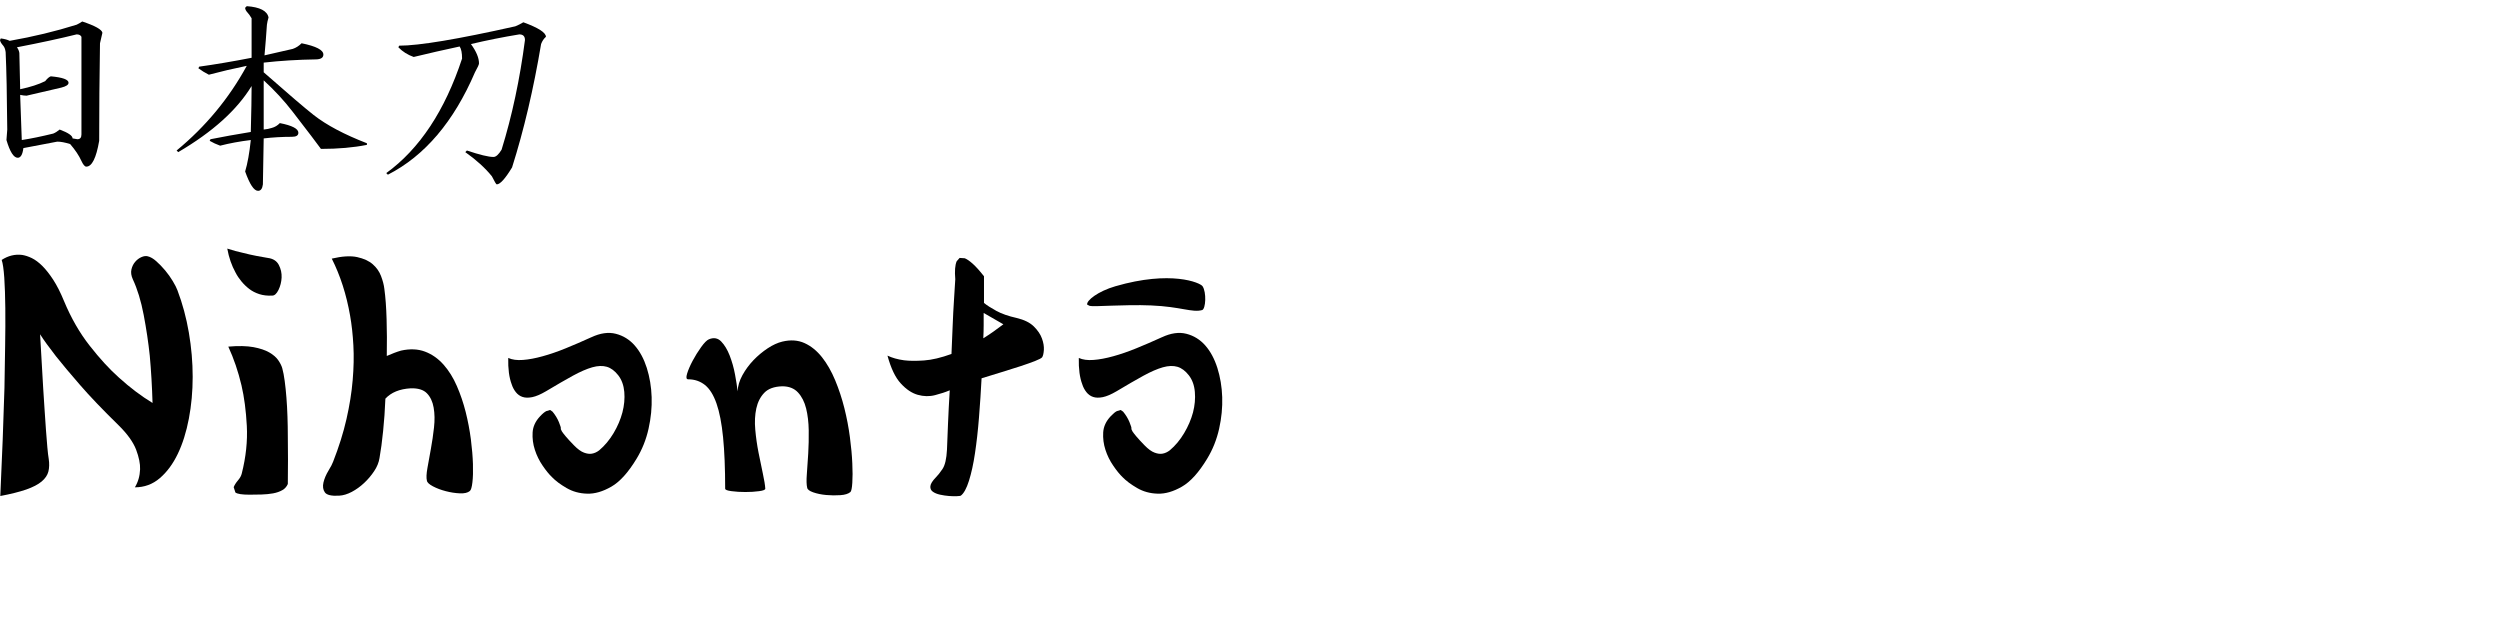
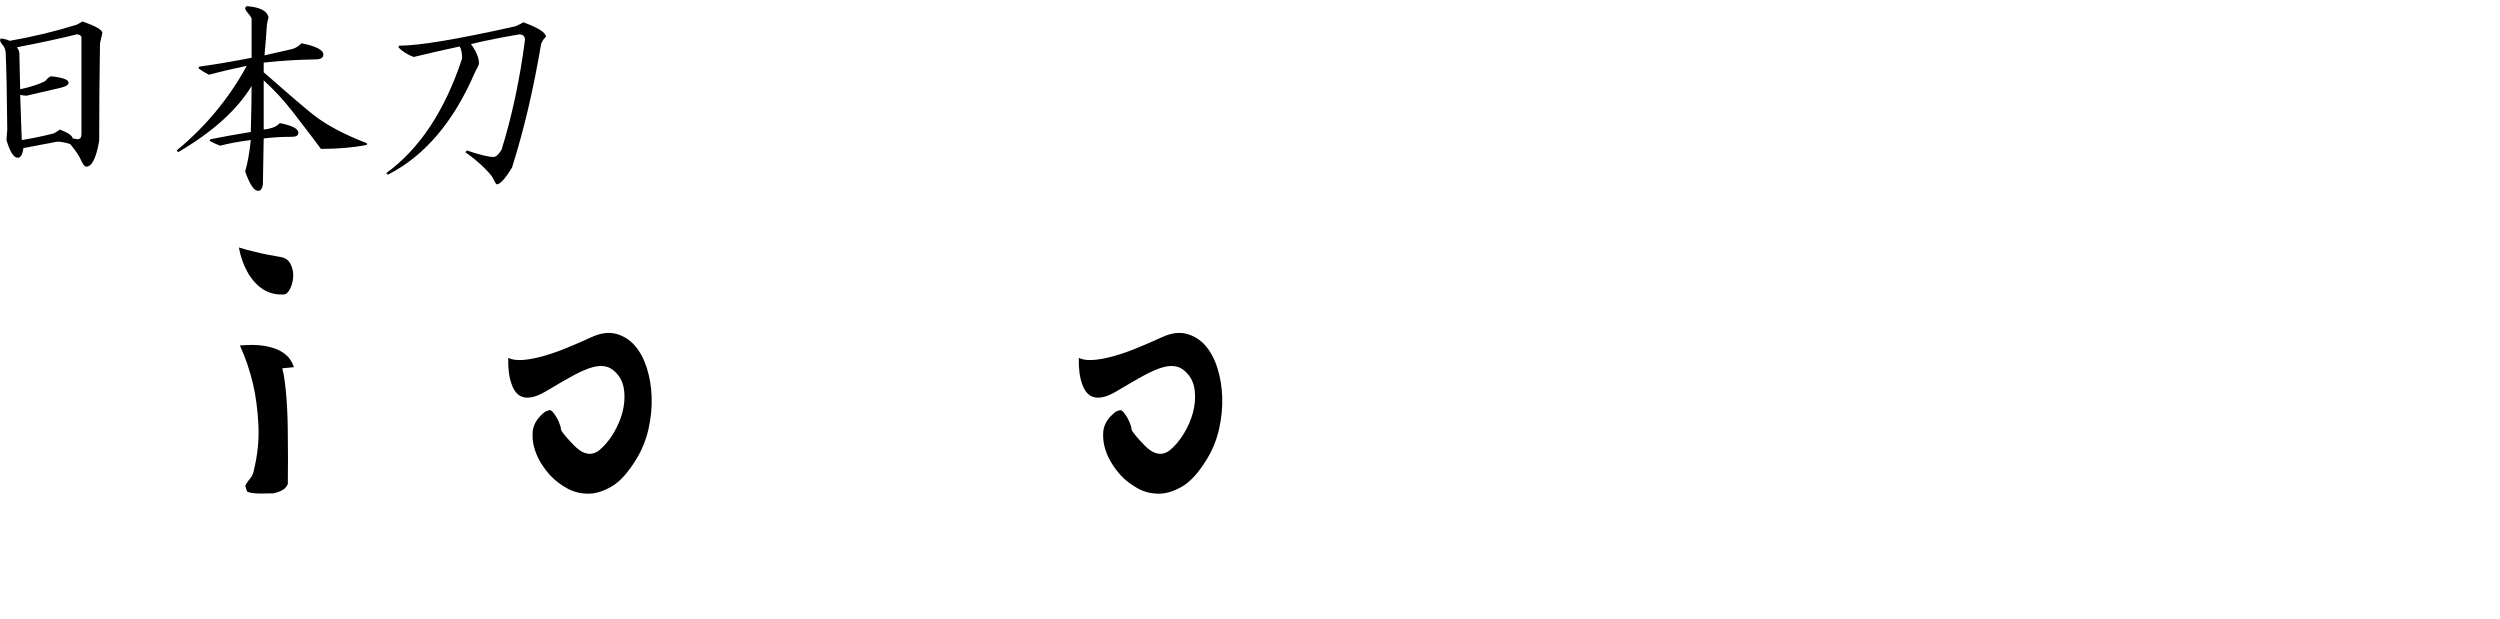
<svg xmlns="http://www.w3.org/2000/svg" width="291" height="72" viewBox="0 0 1211 296" version="1.1" xml:space="preserve" style="fill-rule:evenodd;clip-rule:evenodd;stroke-linejoin:round;stroke-miterlimit:2;">
  <rect x="0.141" y="0" width="1210.04" height="295.716" style="fill:none;" />
  <g id="nihonto">
    <g>
-       <path d="M19.417,160.113c0.553,9.367 1.051,18.087 1.508,26.17c0.228,3.443 0.442,6.917 0.671,10.409c0.228,3.509 0.442,6.781 0.671,9.854c0.208,3.078 0.44,5.855 0.668,8.323c0.229,2.476 0.443,4.362 0.672,5.647c0.326,2.265 0.274,4.276 -0.165,6.061c-0.457,1.782 -1.537,3.393 -3.272,4.846c-1.733,1.452 -4.23,2.748 -7.461,3.882c-3.241,1.123 -7.436,2.176 -12.568,3.145c0.885,-19.062 1.562,-36.504 2.014,-52.329c0.101,-6.787 0.228,-13.519 0.327,-20.196c0.115,-6.666 0.147,-12.842 0.089,-18.495c-0.06,-5.651 -0.222,-10.54 -0.497,-14.694c-0.295,-4.143 -0.703,-7.03 -1.264,-8.644c3.127,-2.037 6.419,-2.853 9.891,-2.425c1.443,0.223 3.014,0.726 4.695,1.536c1.669,0.808 3.368,2.083 5.106,3.796c1.727,1.724 3.489,3.961 5.283,6.703c1.779,2.754 3.524,6.171 5.199,10.259c3.451,8.297 7.62,15.535 12.489,21.718c4.851,6.199 9.57,11.343 14.155,15.425c5.358,4.852 10.791,8.948 16.262,12.275c-0.228,-7.851 -0.671,-15.503 -1.345,-22.933c-0.668,-6.344 -1.652,-12.92 -2.937,-19.698c-1.29,-6.787 -3.052,-12.544 -5.276,-17.289c-0.782,-1.713 -1.001,-3.309 -0.666,-4.768c0.336,-1.452 0.946,-2.69 1.843,-3.711c0.877,-1.019 1.889,-1.777 3.02,-2.26c1.108,-0.494 2.118,-0.61 3.009,-0.399c1.345,0.315 2.746,1.123 4.186,2.421c1.453,1.285 2.879,2.772 4.285,4.435c1.4,1.673 2.615,3.391 3.683,5.17c1.073,1.777 1.825,3.267 2.259,4.438c2.462,6.469 4.302,13.311 5.534,20.52c1.236,7.227 1.849,14.347 1.849,21.406c0,7.039 -0.613,13.805 -1.849,20.268c-1.232,6.46 -3.011,12.142 -5.36,17.04c-2.349,4.895 -5.263,8.841 -8.72,11.789c-3.46,2.969 -7.478,4.438 -12.064,4.438c1.554,-2.577 2.404,-5.485 2.514,-8.719c0.107,-2.679 -0.547,-5.859 -1.924,-9.536c-1.406,-3.654 -4.215,-7.588 -8.47,-11.783c-7.704,-7.531 -13.962,-14.075 -18.767,-19.626c-4.826,-5.54 -8.656,-10.143 -11.572,-13.812c-3.348,-4.301 -5.92,-7.851 -7.705,-10.657" style="fill-rule:nonzero;" />
-       <path d="M194.225,168.025c4.357,-0.967 8.239,-0.802 11.65,0.486c3.411,1.29 6.388,3.396 8.971,6.298c2.575,2.907 4.719,6.359 6.443,10.339c1.745,3.987 3.162,8.182 4.285,12.597c1.108,4.423 1.944,8.849 2.517,13.244c0.558,4.42 0.891,8.404 1.001,11.963c0.104,3.541 0.031,6.506 -0.258,8.881c-0.266,2.358 -0.694,3.77 -1.25,4.198c-1.006,0.859 -2.629,1.232 -4.869,1.131c-2.236,-0.11 -4.495,-0.451 -6.784,-1.056c-2.282,-0.587 -4.359,-1.368 -6.202,-2.337c-1.84,-0.972 -2.807,-1.884 -2.937,-2.746c-0.332,-1.296 -0.249,-3.344 0.255,-6.136c0.503,-2.792 1.067,-5.899 1.675,-9.289c0.619,-3.391 1.122,-6.831 1.51,-10.337c0.391,-3.504 0.339,-6.709 -0.171,-9.611c-0.497,-2.91 -1.591,-5.228 -3.269,-6.952c-1.666,-1.718 -4.299,-2.523 -7.872,-2.415c-5.366,0.315 -9.434,1.987 -12.237,5.007c-0.214,5.488 -0.593,10.716 -1.097,15.663c-0.494,4.962 -1.079,9.324 -1.75,13.08c-0.335,2.161 -1.198,4.284 -2.601,6.384c-1.403,2.104 -3.014,4.013 -4.863,5.734c-1.837,1.727 -3.827,3.154 -5.945,4.285c-2.121,1.122 -4.192,1.759 -6.197,1.857c-3.688,0.211 -5.977,-0.335 -6.874,-1.614c-0.899,-1.305 -1.111,-2.876 -0.677,-4.771c0.443,-1.88 1.259,-3.801 2.428,-5.731c1.177,-1.941 1.935,-3.393 2.265,-4.362c2.783,-7.111 4.95,-13.974 6.454,-20.593c1.507,-6.619 2.517,-12.929 3.012,-18.9c0.512,-5.971 0.63,-11.578 0.341,-16.791c-0.28,-5.222 -0.81,-10.048 -1.591,-14.459c-1.782,-10.227 -4.753,-19.433 -8.879,-27.617c5.028,-1.181 9.128,-1.426 12.316,-0.735c3.182,0.709 5.699,1.854 7.539,3.469c1.852,1.617 3.188,3.535 4.016,5.737c0.844,2.204 1.385,4.281 1.608,6.22c0.559,4.093 0.914,8.959 1.079,14.621c0.171,5.65 0.209,11.604 0.09,17.844c1.229,-0.526 2.398,-1.01 3.524,-1.455c1.105,-0.425 2.23,-0.807 3.344,-1.131" style="fill-rule:nonzero;" />
      <path d="M286.415,161.566c4.354,-2.042 8.317,-2.609 11.899,-1.689c3.561,0.917 6.622,2.794 9.127,5.647c2.514,2.858 4.473,6.501 5.876,10.895c1.385,4.421 2.181,9.136 2.343,14.144c0.168,5.002 -0.336,10.131 -1.51,15.345c-1.166,5.216 -3.099,10.044 -5.78,14.459c-4.022,6.668 -8.104,11.193 -12.238,13.56c-4.14,2.38 -8.04,3.515 -11.728,3.393c-3.692,-0.101 -7.016,-1.013 -9.972,-2.743c-2.977,-1.724 -5.28,-3.442 -6.952,-5.175c-1.47,-1.392 -3.006,-3.272 -4.618,-5.65c-1.625,-2.364 -2.887,-4.93 -3.769,-7.67c-0.9,-2.751 -1.256,-5.54 -1.091,-8.404c0.168,-2.847 1.371,-5.468 3.611,-7.828c1.212,-1.299 2.222,-2.127 3.011,-2.512l1.846,-0.561l1.172,0.807c1.339,1.62 2.369,3.313 3.101,5.086c0.712,1.785 1.03,2.786 0.92,2.992l0,0.405l0.506,1.053c0.327,0.541 0.946,1.345 1.843,2.421c0.897,1.074 2.219,2.523 4.021,4.36c1.785,1.831 3.397,3.017 4.864,3.547c1.446,0.544 2.734,0.706 3.847,0.492c1.221,-0.212 2.413,-0.755 3.524,-1.618c2.679,-2.262 4.988,-5.033 6.958,-8.326c1.947,-3.263 3.37,-6.613 4.273,-10.004c0.879,-3.39 1.197,-6.703 0.92,-9.943c-0.287,-3.226 -1.262,-5.916 -2.937,-8.072c-1.669,-2.143 -3.518,-3.52 -5.528,-4.113c-2.005,-0.588 -4.354,-0.512 -7.036,0.24c-2.688,0.763 -5.844,2.135 -9.472,4.116c-3.636,1.997 -7.961,4.502 -12.992,7.514c-2.566,1.507 -4.777,2.447 -6.617,2.829c-1.843,0.37 -3.411,0.344 -4.695,-0.09c-1.299,-0.419 -2.39,-1.212 -3.275,-2.331c-0.891,-1.132 -1.562,-2.399 -2.002,-3.796c-1.232,-3.24 -1.797,-7.479 -1.672,-12.767c1.877,0.871 4.27,1.189 7.122,0.966c2.844,-0.205 6.03,-0.807 9.547,-1.782c3.524,-0.963 7.265,-2.251 11.228,-3.871c3.964,-1.611 8.075,-3.39 12.325,-5.326" style="fill-rule:nonzero;" />
-       <path d="M378.93,163.663c4.022,-0.964 7.621,-0.718 10.8,0.726c3.197,1.449 6.006,3.758 8.468,6.868c2.459,3.127 4.585,6.848 6.37,11.149c1.788,4.317 3.272,8.798 4.447,13.482c1.169,4.681 2.068,9.368 2.679,14.051c0.613,4.687 1.007,8.925 1.166,12.683c0.176,3.776 0.176,6.92 -0,9.455c-0.159,2.52 -0.472,4.009 -0.909,4.438c-1.015,0.865 -2.627,1.377 -4.863,1.527c-2.245,0.159 -4.525,0.136 -6.874,-0.075c-2.343,-0.217 -4.443,-0.648 -6.289,-1.293c-1.84,-0.648 -2.812,-1.398 -2.928,-2.26c-0.335,-1.397 -0.399,-3.575 -0.165,-6.544c0.223,-2.945 0.437,-6.278 0.669,-9.934c0.214,-3.654 0.303,-7.43 0.245,-11.303c-0.063,-3.877 -0.477,-7.398 -1.252,-10.577c-0.79,-3.18 -2.092,-5.76 -3.943,-7.762c-1.84,-1.994 -4.386,-2.989 -7.621,-2.989c-3.92,0.119 -6.813,1.169 -8.713,3.154c-1.913,1.993 -3.194,4.524 -3.863,7.597c-0.659,3.066 -0.839,6.492 -0.497,10.255c0.335,3.77 0.865,7.488 1.588,11.144c0.735,3.66 1.421,7.048 2.095,10.178c0.677,3.122 1.073,5.546 1.174,7.262c0,0.552 -1.004,0.951 -3.014,1.212c-2.005,0.286 -4.227,0.408 -6.614,0.408c-2.415,-0 -4.637,-0.122 -6.706,-0.408c-2.074,-0.261 -3.104,-0.66 -3.104,-1.212c0,-9.793 -0.341,-18.088 -1.013,-24.875c-0.671,-6.778 -1.73,-12.234 -3.185,-16.389c-1.455,-4.154 -3.321,-7.14 -5.604,-8.962c-2.299,-1.831 -5.013,-2.751 -8.143,-2.751c-0.891,-0 -1.053,-0.912 -0.498,-2.746c0.555,-1.823 1.447,-3.9 2.679,-6.217c1.238,-2.32 2.601,-4.525 4.114,-6.622c1.507,-2.1 2.763,-3.371 3.775,-3.796c2.338,-0.972 4.325,-0.61 5.94,1.053c1.62,1.672 2.985,3.935 4.105,6.779c1.111,2.864 1.996,5.936 2.604,9.211c0.607,3.284 1.024,5.991 1.261,8.15c0.101,-2.584 0.894,-5.188 2.346,-7.84c1.444,-2.616 3.237,-5.046 5.352,-7.262c2.129,-2.202 4.424,-4.114 6.877,-5.734c2.45,-1.611 4.805,-2.688 7.044,-3.231" style="fill-rule:nonzero;" />
-       <path d="M476.313,162.055c1.55,-0.969 3.162,-2.019 4.767,-3.145c1.629,-1.14 3.272,-2.352 4.953,-3.636l-9.547,-5.494l0,5.893c0,2.097 -0.063,4.224 -0.173,6.382m16.088,-9.854c3.688,0.871 6.474,2.231 8.384,4.117c1.903,1.883 3.214,3.828 3.926,5.815c0.74,2.002 1.035,3.842 0.937,5.581c-0.127,1.715 -0.399,2.898 -0.839,3.541c-0.341,0.437 -1.464,1.038 -3.359,1.779c-1.892,0.755 -4.25,1.582 -7.042,2.511c-2.8,0.914 -5.864,1.881 -9.214,2.905c-3.35,1.032 -6.59,2.028 -9.723,2.991c-0.33,6.342 -0.747,12.677 -1.253,18.981c-0.497,6.295 -1.151,12.058 -1.932,17.274c-0.773,5.219 -1.756,9.689 -2.931,13.41c-1.175,3.717 -2.497,6.112 -3.949,7.189c-0.101,0.104 -0.723,0.182 -1.837,0.24c-1.12,0.052 -2.404,0.029 -3.856,-0.078c-1.441,-0.122 -2.899,-0.319 -4.352,-0.648c-1.463,-0.321 -2.635,-0.81 -3.526,-1.456c-0.891,-0.642 -1.273,-1.53 -1.166,-2.655c0.116,-1.14 0.998,-2.569 2.679,-4.294c0.882,-0.853 1.953,-2.204 3.191,-4.035c1.229,-1.829 1.947,-4.942 2.173,-9.359c0.112,-3.455 0.269,-7.701 0.509,-12.77c0.205,-5.066 0.492,-10.392 0.83,-15.99c-2.011,0.868 -4.397,1.646 -7.126,2.349c-2.733,0.703 -5.525,0.64 -8.372,-0.165c-2.855,-0.801 -5.598,-2.644 -8.205,-5.496c-2.647,-2.853 -4.787,-7.34 -6.463,-13.488c2.24,1.068 4.904,1.843 8.043,2.263c2.557,0.321 5.78,0.35 9.643,0.084c3.85,-0.264 8.291,-1.328 13.322,-3.148c0.211,-4.846 0.422,-9.454 0.578,-13.811c0.168,-4.36 0.371,-8.216 0.591,-11.552c0.228,-3.874 0.448,-7.484 0.671,-10.82c-0.339,-3.975 -0.116,-6.888 0.677,-8.719l1.426,-1.621l2.508,0.171c1.05,0.425 2.341,1.308 3.854,2.662c1.504,1.348 3.333,3.367 5.444,6.058l0,12.917c1.456,1.192 3.461,2.468 6.041,3.88c2.578,1.391 5.809,2.519 9.718,3.387" style="fill-rule:nonzero;" />
      <path d="M562.793,161.566c4.359,-2.042 8.317,-2.609 11.904,-1.689c3.565,0.917 6.617,2.794 9.134,5.647c2.517,2.858 4.461,6.501 5.864,10.895c1.385,4.421 2.184,9.136 2.346,14.144c0.162,5.002 -0.333,10.131 -1.504,15.345c-1.172,5.216 -3.093,10.044 -5.778,14.459c-4.03,6.668 -8.106,11.193 -12.246,13.56c-4.14,2.38 -8.04,3.515 -11.728,3.393c-3.703,-0.101 -7.016,-1.013 -9.981,-2.743c-2.96,-1.724 -5.268,-3.442 -6.952,-5.175c-1.452,-1.392 -2.989,-3.272 -4.597,-5.65c-1.635,-2.364 -2.896,-4.93 -3.781,-7.67c-0.891,-2.751 -1.253,-5.54 -1.088,-8.404c0.171,-2.847 1.371,-5.468 3.605,-7.828c1.221,-1.299 2.224,-2.127 3.014,-2.512l1.84,-0.561l1.181,0.807c1.336,1.62 2.369,3.313 3.095,5.086c0.723,1.785 1.027,2.786 0.935,2.992l-0,0.405l0.491,1.053c0.339,0.541 0.946,1.345 1.846,2.421c0.894,1.074 2.225,2.523 4.018,4.36c1.788,1.831 3.4,3.017 4.867,3.547c1.44,0.544 2.731,0.706 3.85,0.492c1.218,-0.212 2.41,-0.755 3.524,-1.618c2.69,-2.262 4.993,-5.033 6.949,-8.326c1.947,-3.263 3.373,-6.613 4.29,-10.004c0.874,-3.39 1.186,-6.703 0.9,-9.943c-0.272,-3.226 -1.25,-5.916 -2.925,-8.072c-1.672,-2.143 -3.518,-3.52 -5.528,-4.113c-2.02,-0.588 -4.349,-0.512 -7.036,0.24c-2.694,0.763 -5.847,2.135 -9.472,4.116c-3.639,1.997 -7.973,4.502 -12.993,7.514c-2.566,1.507 -4.773,2.447 -6.616,2.829c-1.854,0.37 -3.414,0.344 -4.698,-0.09c-1.29,-0.419 -2.384,-1.212 -3.266,-2.331c-0.894,-1.132 -1.571,-2.399 -2.005,-3.796c-1.236,-3.24 -1.8,-7.479 -1.678,-12.767c1.877,0.871 4.27,1.189 7.117,0.966c2.855,-0.205 6.04,-0.807 9.564,-1.782c3.509,-0.963 7.253,-2.251 11.216,-3.871c3.972,-1.611 8.075,-3.39 12.322,-5.326" style="fill-rule:nonzero;" />
-       <path d="M526.635,145.758c-0.489,-1.994 5.315,-6.498 13.647,-8.908c26.916,-7.831 41.04,-1.73 42.212,-0.043c1.999,2.893 1.591,11.089 -0.194,11.58c-4.831,1.34 -10.218,-1.64 -24.715,-2.247c-13.308,-0.556 -27.764,0.786 -29.726,0.219l-1.224,-0.601" style="fill-rule:nonzero;" />
-       <path d="M136.737,176.592c0.46,1.62 0.837,3.654 1.172,6.136c0.336,2.482 0.613,5.17 0.839,8.077c0.232,2.902 0.399,5.977 0.506,9.2c0.11,3.232 0.168,6.414 0.168,9.536c0.11,7.319 0.11,15.017 0,23.098c-0.567,1.287 -1.443,2.297 -2.685,2.982c-1.235,0.703 -2.704,1.221 -4.44,1.545c-1.736,0.31 -3.602,0.498 -5.616,0.556c-2.007,0.063 -3.957,0.086 -5.87,0.086c-3.561,0 -5.817,-0.35 -6.778,-1.058l-0.836,-2.584c0.393,-1.024 1.082,-2.121 2.092,-3.31c1.001,-1.168 1.611,-2.314 1.84,-3.379c2.016,-7.984 2.823,-15.648 2.427,-23.022c-0.394,-7.377 -1.253,-13.916 -2.587,-19.629c-1.579,-6.68 -3.7,-12.926 -6.382,-18.738c4.921,-0.426 8.969,-0.339 12.157,0.243c3.191,0.598 5.754,1.452 7.71,2.583c1.953,1.137 3.414,2.407 4.354,3.799c0.949,1.397 1.603,2.684 1.929,3.879m-4.851,-35.22c-2.352,0.122 -4.441,-0.121 -6.298,-0.723c-1.843,-0.593 -3.449,-1.432 -4.855,-2.502c-1.4,-1.076 -2.655,-2.294 -3.764,-3.634c-1.122,-1.354 -2.085,-2.774 -2.861,-4.279c-1.9,-3.442 -3.246,-7.325 -4.018,-11.633c2.682,0.868 5.251,1.557 7.716,2.101c2.114,0.544 4.264,1.03 6.448,1.449c2.179,0.431 3.992,0.758 5.448,0.972c2.569,0.324 4.354,1.461 5.355,3.394c1.009,1.938 1.452,3.978 1.354,6.136c-0.116,2.155 -0.62,4.143 -1.513,5.98c-0.903,1.828 -1.91,2.739 -3.012,2.739" style="fill-rule:nonzero;" />
+       <path d="M136.737,176.592c0.46,1.62 0.837,3.654 1.172,6.136c0.336,2.482 0.613,5.17 0.839,8.077c0.232,2.902 0.399,5.977 0.506,9.2c0.11,3.232 0.168,6.414 0.168,9.536c0.11,7.319 0.11,15.017 0,23.098c-0.567,1.287 -1.443,2.297 -2.685,2.982c-1.235,0.703 -2.704,1.221 -4.44,1.545c-2.007,0.063 -3.957,0.086 -5.87,0.086c-3.561,0 -5.817,-0.35 -6.778,-1.058l-0.836,-2.584c0.393,-1.024 1.082,-2.121 2.092,-3.31c1.001,-1.168 1.611,-2.314 1.84,-3.379c2.016,-7.984 2.823,-15.648 2.427,-23.022c-0.394,-7.377 -1.253,-13.916 -2.587,-19.629c-1.579,-6.68 -3.7,-12.926 -6.382,-18.738c4.921,-0.426 8.969,-0.339 12.157,0.243c3.191,0.598 5.754,1.452 7.71,2.583c1.953,1.137 3.414,2.407 4.354,3.799c0.949,1.397 1.603,2.684 1.929,3.879m-4.851,-35.22c-2.352,0.122 -4.441,-0.121 -6.298,-0.723c-1.843,-0.593 -3.449,-1.432 -4.855,-2.502c-1.4,-1.076 -2.655,-2.294 -3.764,-3.634c-1.122,-1.354 -2.085,-2.774 -2.861,-4.279c-1.9,-3.442 -3.246,-7.325 -4.018,-11.633c2.682,0.868 5.251,1.557 7.716,2.101c2.114,0.544 4.264,1.03 6.448,1.449c2.179,0.431 3.992,0.758 5.448,0.972c2.569,0.324 4.354,1.461 5.355,3.394c1.009,1.938 1.452,3.978 1.354,6.136c-0.116,2.155 -0.62,4.143 -1.513,5.98c-0.903,1.828 -1.91,2.739 -3.012,2.739" style="fill-rule:nonzero;" />
    </g>
    <g>
      <path d="M48.438,19.141c0.585,-2.474 0.976,-4.167 1.171,-5.078c-0.26,-1.563 -3.515,-3.386 -9.765,-5.469c-0.977,0.651 -1.888,1.172 -2.735,1.562c-10.156,3.19 -20.963,5.795 -32.422,7.813c-0.976,-0.521 -2.408,-0.912 -4.296,-1.172l-0.391,0.781c0.065,0.716 0.586,1.628 1.563,2.735c0.585,0.651 0.976,1.692 1.171,3.125c0.391,8.528 0.651,21.028 0.782,37.5l-0.391,5.078c1.693,5.729 3.516,8.593 5.469,8.593c1.432,0 2.344,-1.562 2.734,-4.687c5.925,-1.172 11.393,-2.214 16.406,-3.125c1.693,-0 3.776,0.391 6.25,1.172c2.474,2.864 4.297,5.599 5.469,8.203c0.846,1.823 1.628,2.734 2.344,2.734c2.734,0 4.818,-4.166 6.25,-12.5c-0,-15.234 0.13,-30.989 0.391,-47.265Zm-8.985,-3.125l0,47.265c0,1.563 -0.651,2.344 -1.953,2.344l-2.344,-0.391c0,-1.302 -2.083,-2.734 -6.25,-4.296c-1.107,0.911 -2.148,1.562 -3.125,1.953c-5.859,1.432 -10.937,2.474 -15.234,3.125l-0.781,-21.875c1.172,0.26 2.213,0.39 3.125,0.39c6.575,-1.497 12.174,-2.799 16.797,-3.906c2.343,-0.586 3.515,-1.367 3.515,-2.344c0,-1.562 -2.864,-2.604 -8.594,-3.125c-0.781,0.261 -1.692,1.042 -2.734,2.344c-3.125,1.563 -7.161,2.865 -12.109,3.906l-0.391,-17.578c-0.13,-0.911 -0.521,-1.823 -1.172,-2.734c11.458,-2.214 21.094,-4.297 28.906,-6.25c1.172,-0 1.954,0.39 2.344,1.172Z" style="fill-rule:nonzero;" />
      <path d="M96.094,31.25c1.562,1.172 3.255,2.214 5.078,3.125c5.859,-1.562 11.979,-2.995 18.359,-4.297c-8.594,15.755 -19.922,29.427 -33.984,41.016l0.781,0.781c16.667,-9.766 28.516,-20.443 35.547,-32.031c0,5.078 -0.13,12.5 -0.391,22.265c-7.161,1.172 -13.671,2.344 -19.531,3.516l-0.391,0.781c1.563,0.912 3.256,1.693 5.079,2.344c4.557,-1.172 9.505,-2.083 14.843,-2.734c-0.651,6.25 -1.562,11.328 -2.734,15.234c2.214,6.25 4.297,9.375 6.25,9.375c1.302,0 2.083,-1.042 2.344,-3.125c0.13,-7.617 0.26,-15.039 0.39,-22.266c4.427,-0.52 8.985,-0.781 13.672,-0.781c2.084,0 3.125,-0.651 3.125,-1.953c0,-1.953 -2.995,-3.516 -8.984,-4.687c-1.107,1.171 -2.409,1.953 -3.906,2.343c-1.172,0.391 -2.474,0.651 -3.907,0.782l0,-23.829c5.209,4.753 9.896,9.831 14.063,15.235c7.487,9.7 12.044,15.69 13.672,17.969c8.333,-0 15.755,-0.652 22.265,-1.954l0,-0.781c-10.937,-4.232 -19.531,-8.789 -25.781,-13.672c-4.232,-3.32 -12.305,-10.221 -24.219,-20.703l0,-4.687c8.073,-0.912 16.537,-1.433 25.391,-1.563c2.344,-0.065 3.516,-0.846 3.516,-2.344c-0,-2.213 -3.516,-4.036 -10.547,-5.468c-1.302,1.302 -2.735,2.213 -4.297,2.734c-4.037,0.911 -8.594,1.953 -13.672,3.125c0.456,-5.013 0.846,-9.961 1.172,-14.844c0.13,-1.041 0.391,-2.213 0.781,-3.515c-0.651,-3.19 -4.167,-5.013 -10.547,-5.469l-0.781,0.781c0,0.716 0.391,1.498 1.172,2.344c0.521,0.521 1.172,1.432 1.953,2.734l0,19.141c-9.375,1.823 -17.839,3.255 -25.391,4.297l-0.39,0.781Z" style="fill-rule:nonzero;" />
      <path d="M192.969,21.094c2.018,2.083 4.492,3.646 7.422,4.687c7.226,-1.758 14.648,-3.45 22.265,-5.078c0.781,1.172 1.172,3.125 1.172,5.86c-8.333,25.26 -20.573,43.75 -36.719,55.468l0.782,0.782c17.838,-9.115 31.901,-25.652 42.187,-49.61c1.302,-2.344 1.953,-3.776 1.953,-4.297c0,-2.669 -1.302,-5.794 -3.906,-9.375c7.682,-1.823 15.495,-3.385 23.437,-4.687c1.823,-0 2.735,0.911 2.735,2.734c-2.474,19.011 -6.25,36.719 -11.328,53.125c-1.433,2.344 -2.735,3.516 -3.907,3.516c-2.408,-0 -6.705,-1.042 -12.89,-3.125l-0.781,0.781c5.338,3.776 9.635,7.682 12.89,11.719c1.302,2.604 2.084,3.906 2.344,3.906c1.628,0 4.102,-2.734 7.422,-8.203c5.729,-18.099 10.417,-38.021 14.062,-59.766c0.521,-1.432 1.302,-2.604 2.344,-3.515c0,-2.019 -3.646,-4.362 -10.937,-7.032c-1.302,0.782 -2.605,1.433 -3.907,1.954c-27.864,6.25 -46.614,9.375 -56.25,9.375l-0.39,0.781Z" style="fill-rule:nonzero;" />
    </g>
  </g>
</svg>